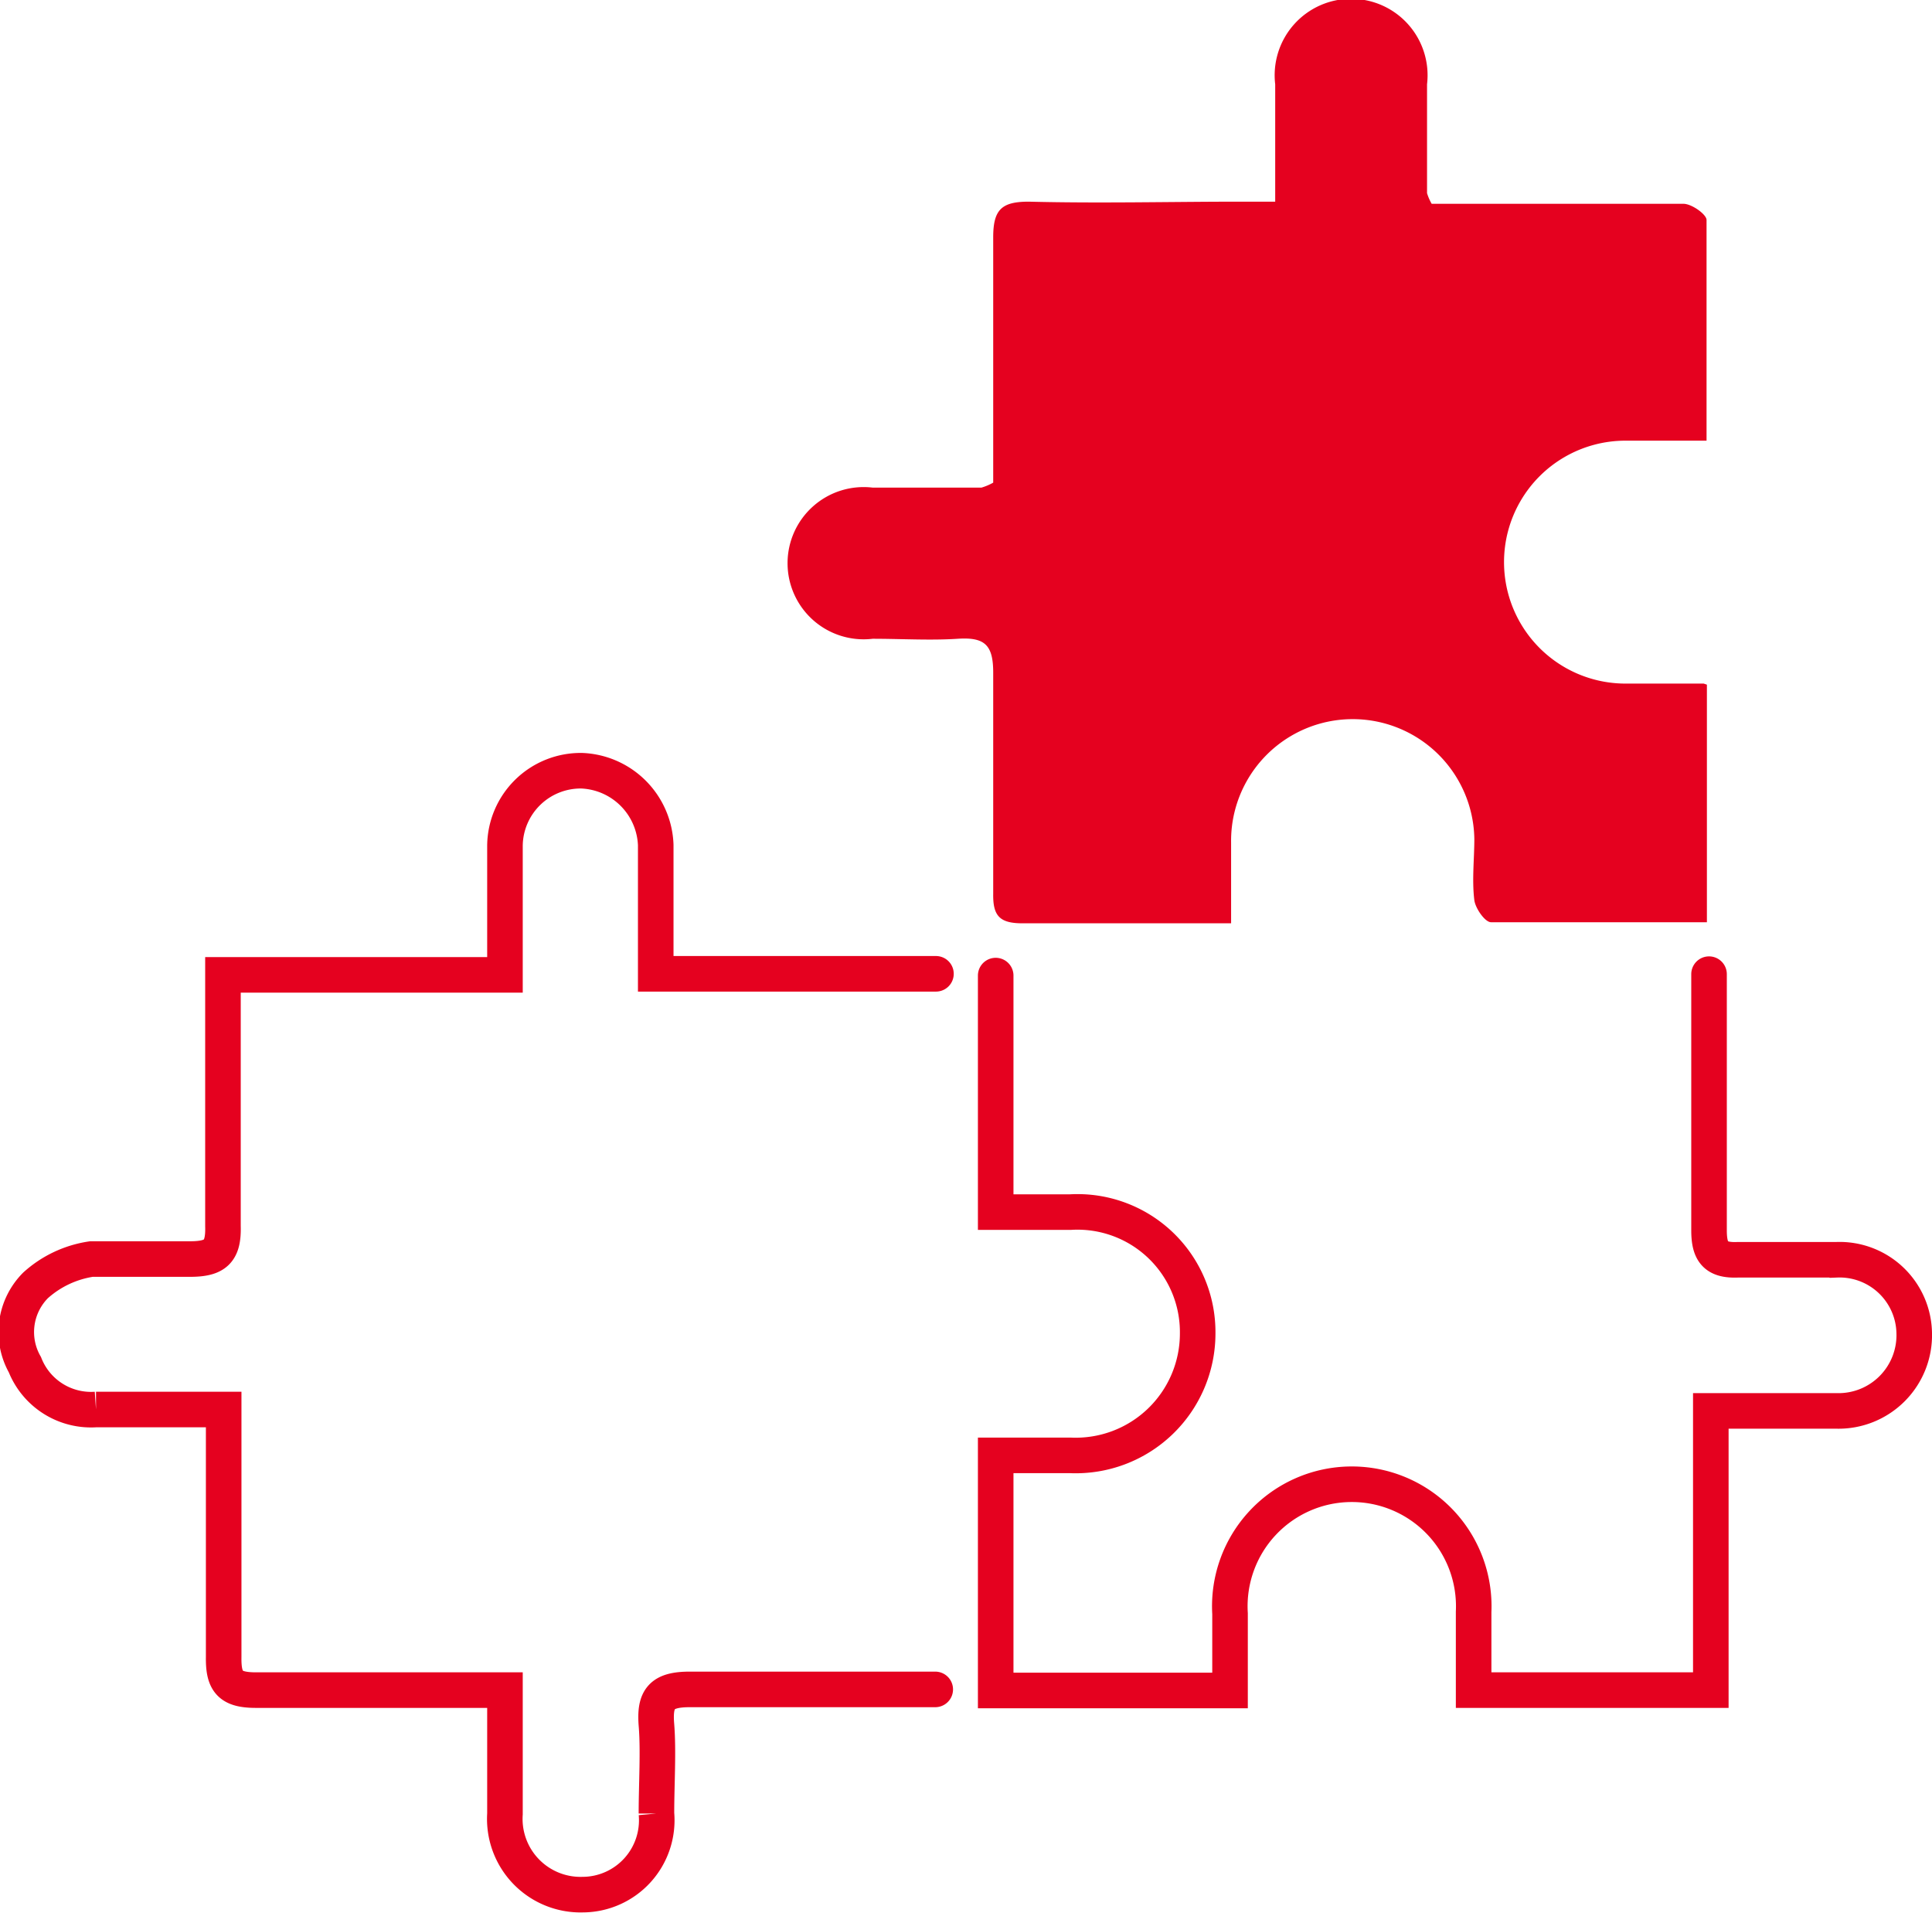
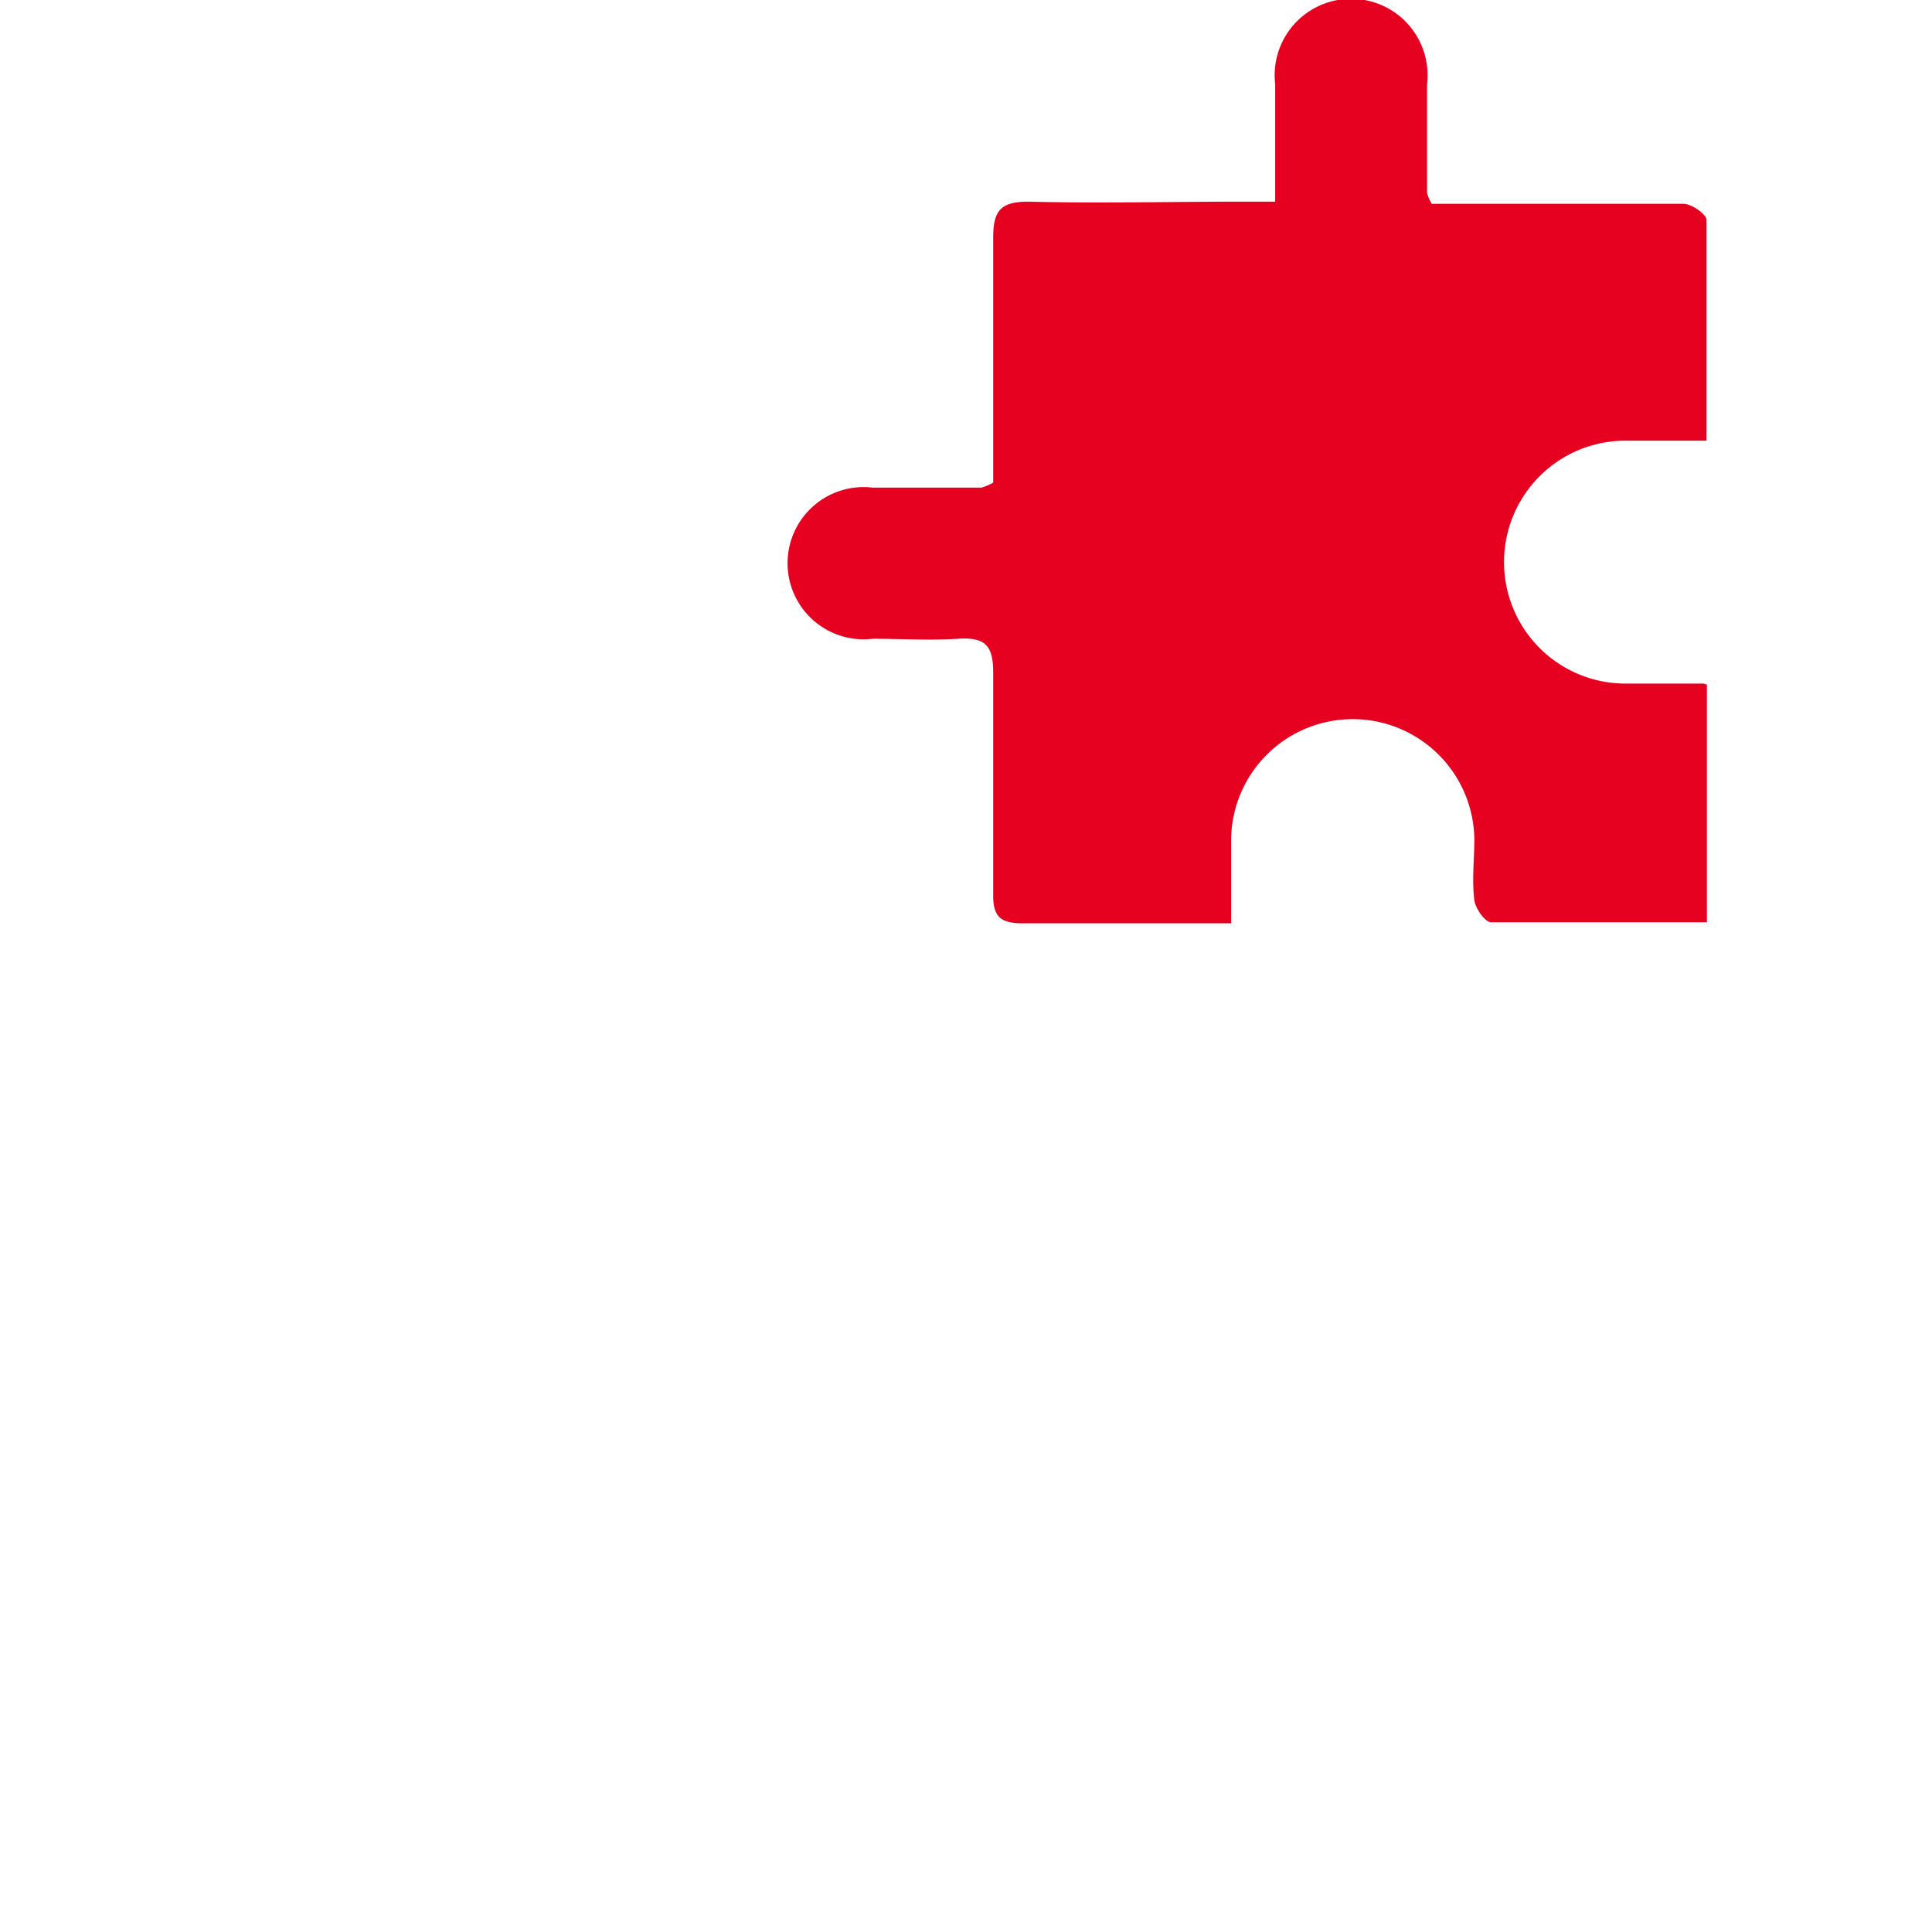
<svg xmlns="http://www.w3.org/2000/svg" viewBox="0 0 54.33 53.79">
  <defs>
    <style>.cls-1{fill:none;stroke:#e5011f;stroke-linecap:round;stroke-miterlimit:10;}.cls-2{fill:#e5011f;}</style>
  </defs>
  <title>product01_icon03_red</title>
  <g id="图层_2" data-name="图层 2">
    <g id="图层_1-2" data-name="图层 1">
-       <path class="cls-1" d="M26.3,47.5l-6.9,0c-.8,0-1,.26-.94,1s0,1.66,0,2.49a2.09,2.09,0,0,1-2.07,2.28A2.13,2.13,0,0,1,14.2,51c0-1.11,0-2.22,0-3.48l-7,0c-.73,0-.92-.23-.91-.93,0-1.94,0-3.89,0-5.84V39.63c-1.26,0-2.43,0-3.59,0a2,2,0,0,1-2-1.26A1.86,1.86,0,0,1,1,36.14a3,3,0,0,1,1.57-.74c1.21,0,1.89,0,2.77,0,.71,0,.95-.2.93-.92,0-2,0-7.07,0-7.07H14.2s0-2.46,0-3.63a2.13,2.13,0,0,1,2.16-2.11,2.17,2.17,0,0,1,2.08,2.09c0,.44,0,3.62,0,3.62h7.88" />
      <path class="cls-2" d="M48,19.25v6.68c-2.06,0-4.07,0-6.07,0-.17,0-.44-.39-.47-.62-.07-.57,0-1.15,0-1.72a3.42,3.42,0,1,0-6.84.1c0,.7,0,1.4,0,2.27H32c-1.08,0-2.17,0-3.25,0-.64,0-.83-.21-.82-.83,0-2.07,0-4.15,0-6.22,0-.78-.24-1-1-.95s-1.59,0-2.39,0a2.14,2.14,0,1,1,0-4.25l3.06,0a1.55,1.55,0,0,0,.33-.14V12.22c0-1.85,0-3.7,0-5.55,0-.78.24-1,1-1,2,.05,4,0,5.93,0,.31,0,.62,0,1,0,0-1.14,0-2.22,0-3.3a2.15,2.15,0,1,1,4.27,0c0,1,0,2,0,3.06a1.4,1.4,0,0,0,.13.3h4.59c.83,0,1.66,0,2.49,0,.23,0,.64.29.65.45,0,2,0,4.07,0,6.21-.83,0-1.55,0-2.28,0a3.41,3.41,0,1,0,0,6.83c.7,0,1.4,0,2.2,0" />
-       <path class="cls-1" d="M48.06,27.39v4.2c0,1,0,2,0,3,0,.61.18.86.82.83.92,0,1.85,0,2.77,0a2.1,2.1,0,0,1,2.18,2.06,2.13,2.13,0,0,1-2.17,2.19c-.57,0-1.15,0-1.72,0H48.11v7.85H41.44c0-.8,0-1.5,0-2.2a3.43,3.43,0,1,0-6.85.05c0,.7,0,1.39,0,2.16H28V40.92H30.1a3.43,3.43,0,0,0,3.58-3.43,3.38,3.38,0,0,0-3.58-3.41H28V27.43" />
    </g>
  </g>
</svg>